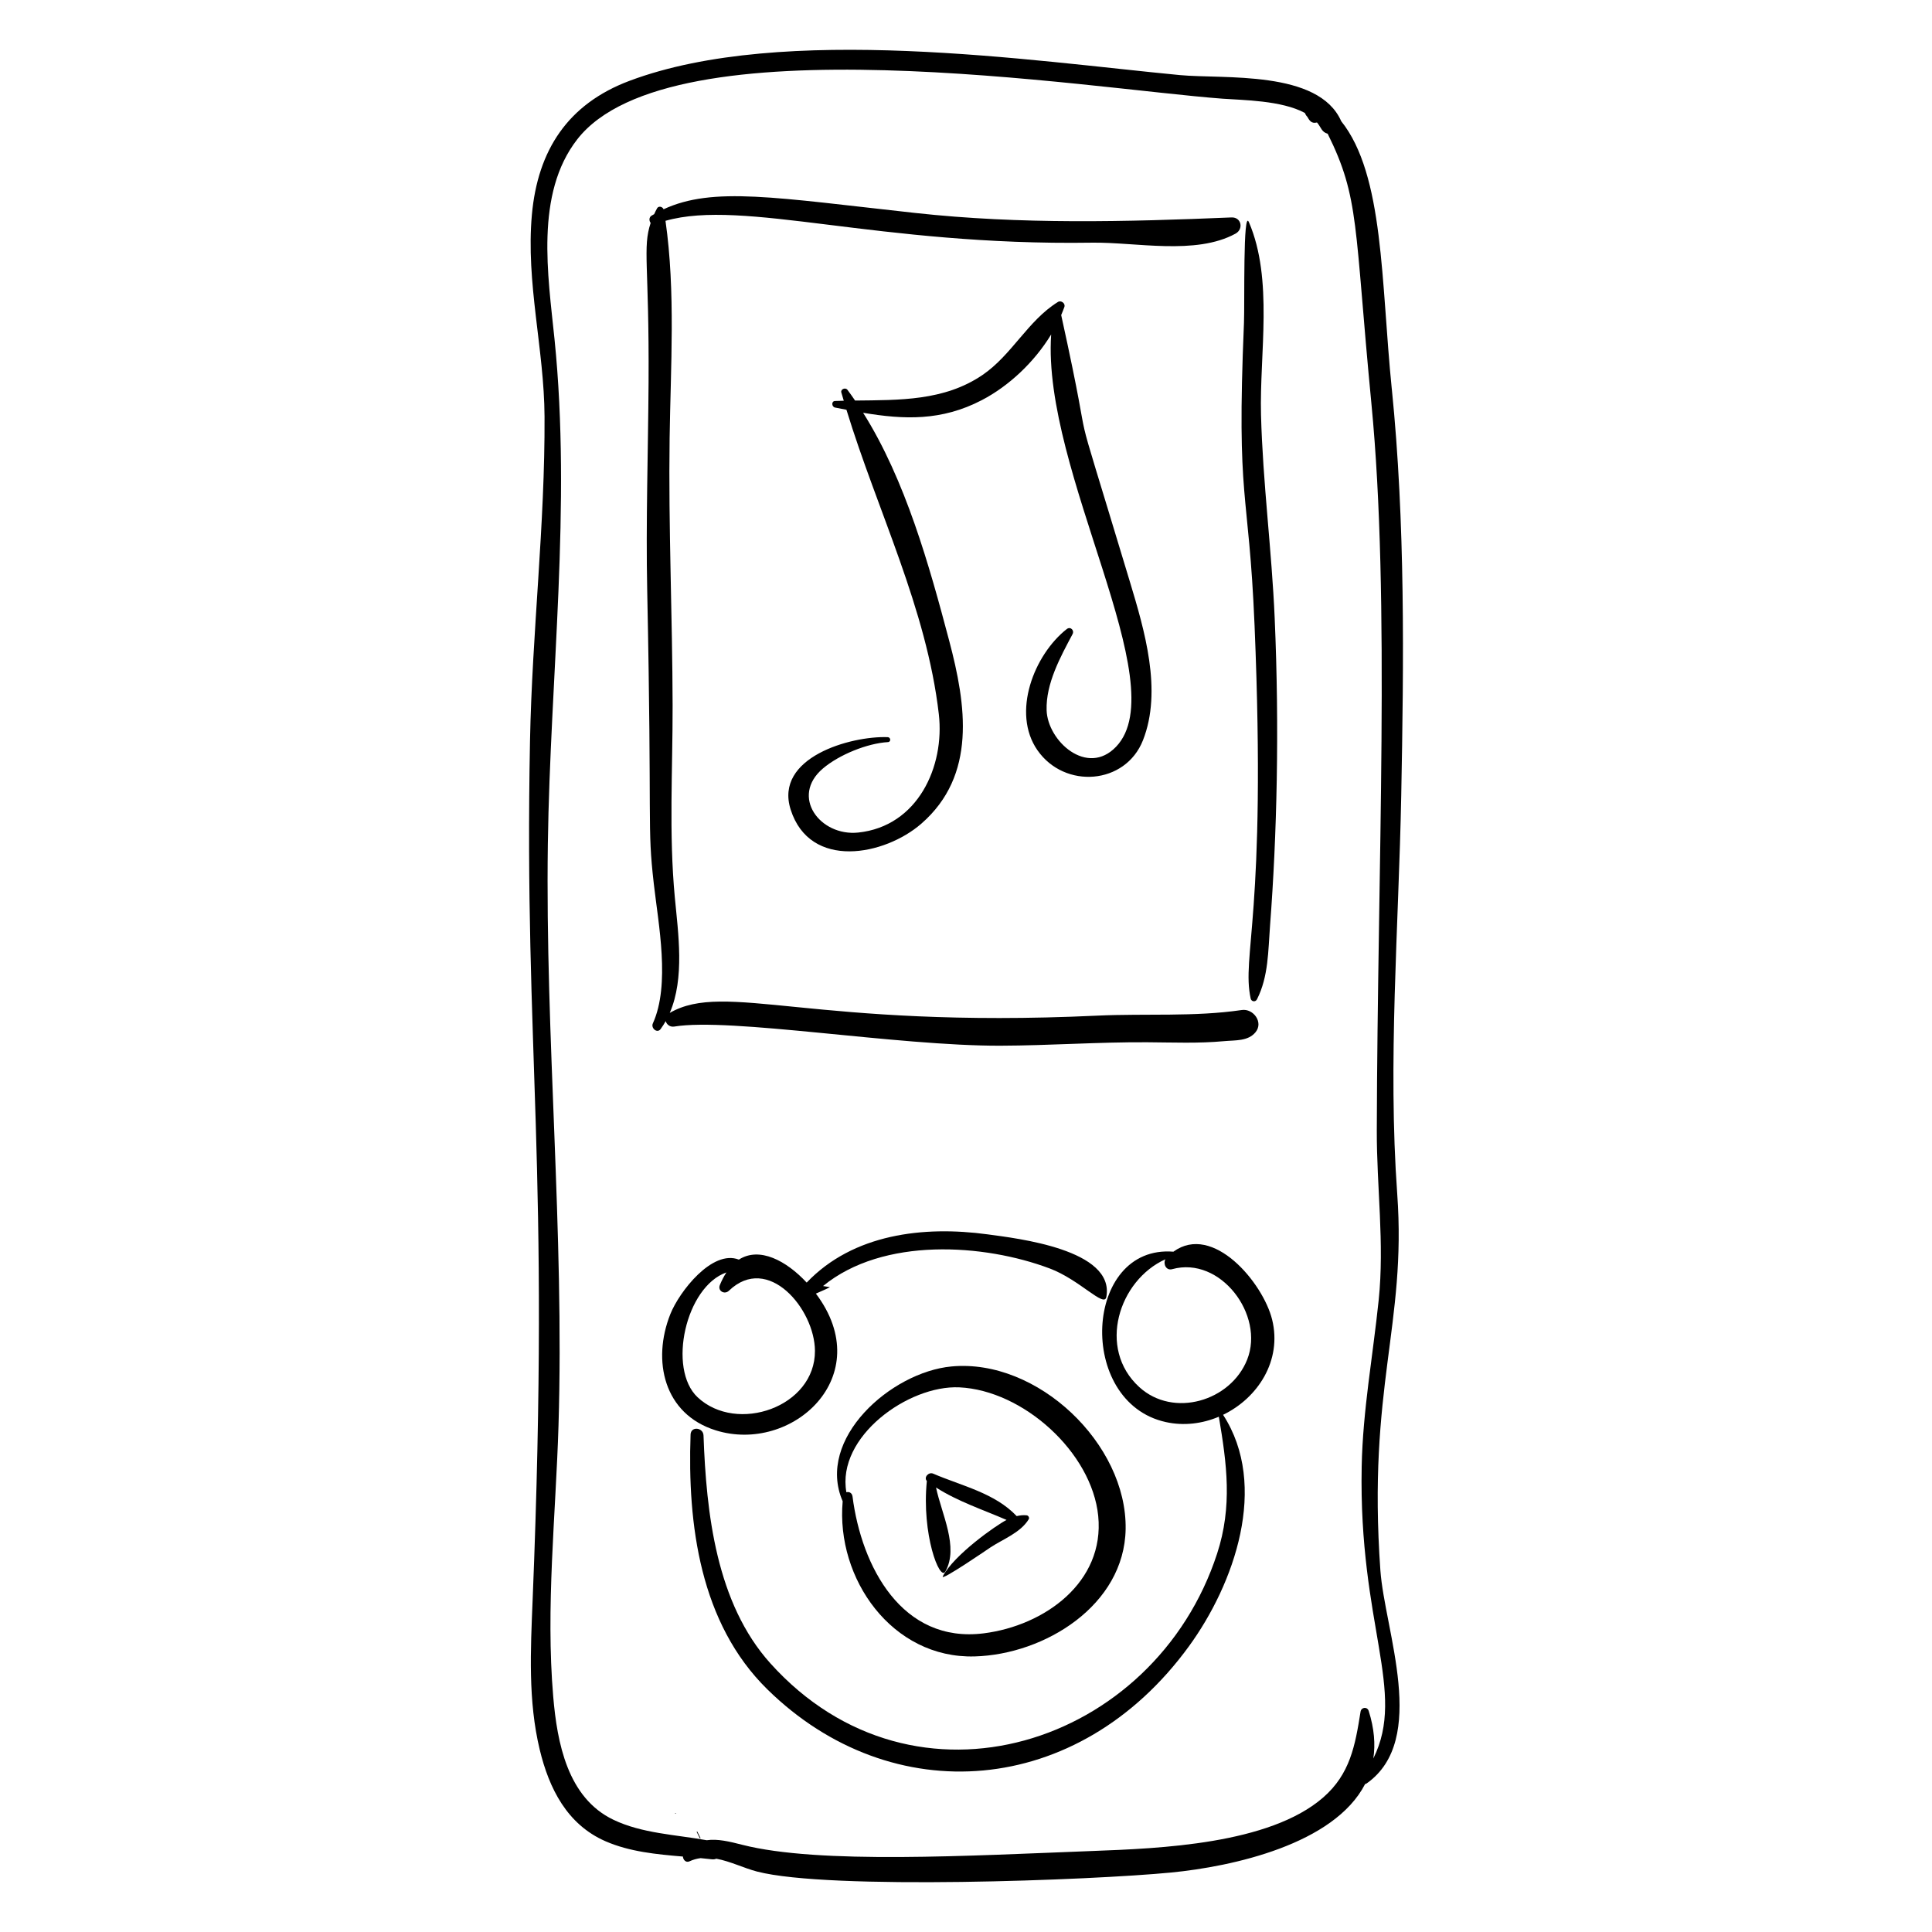
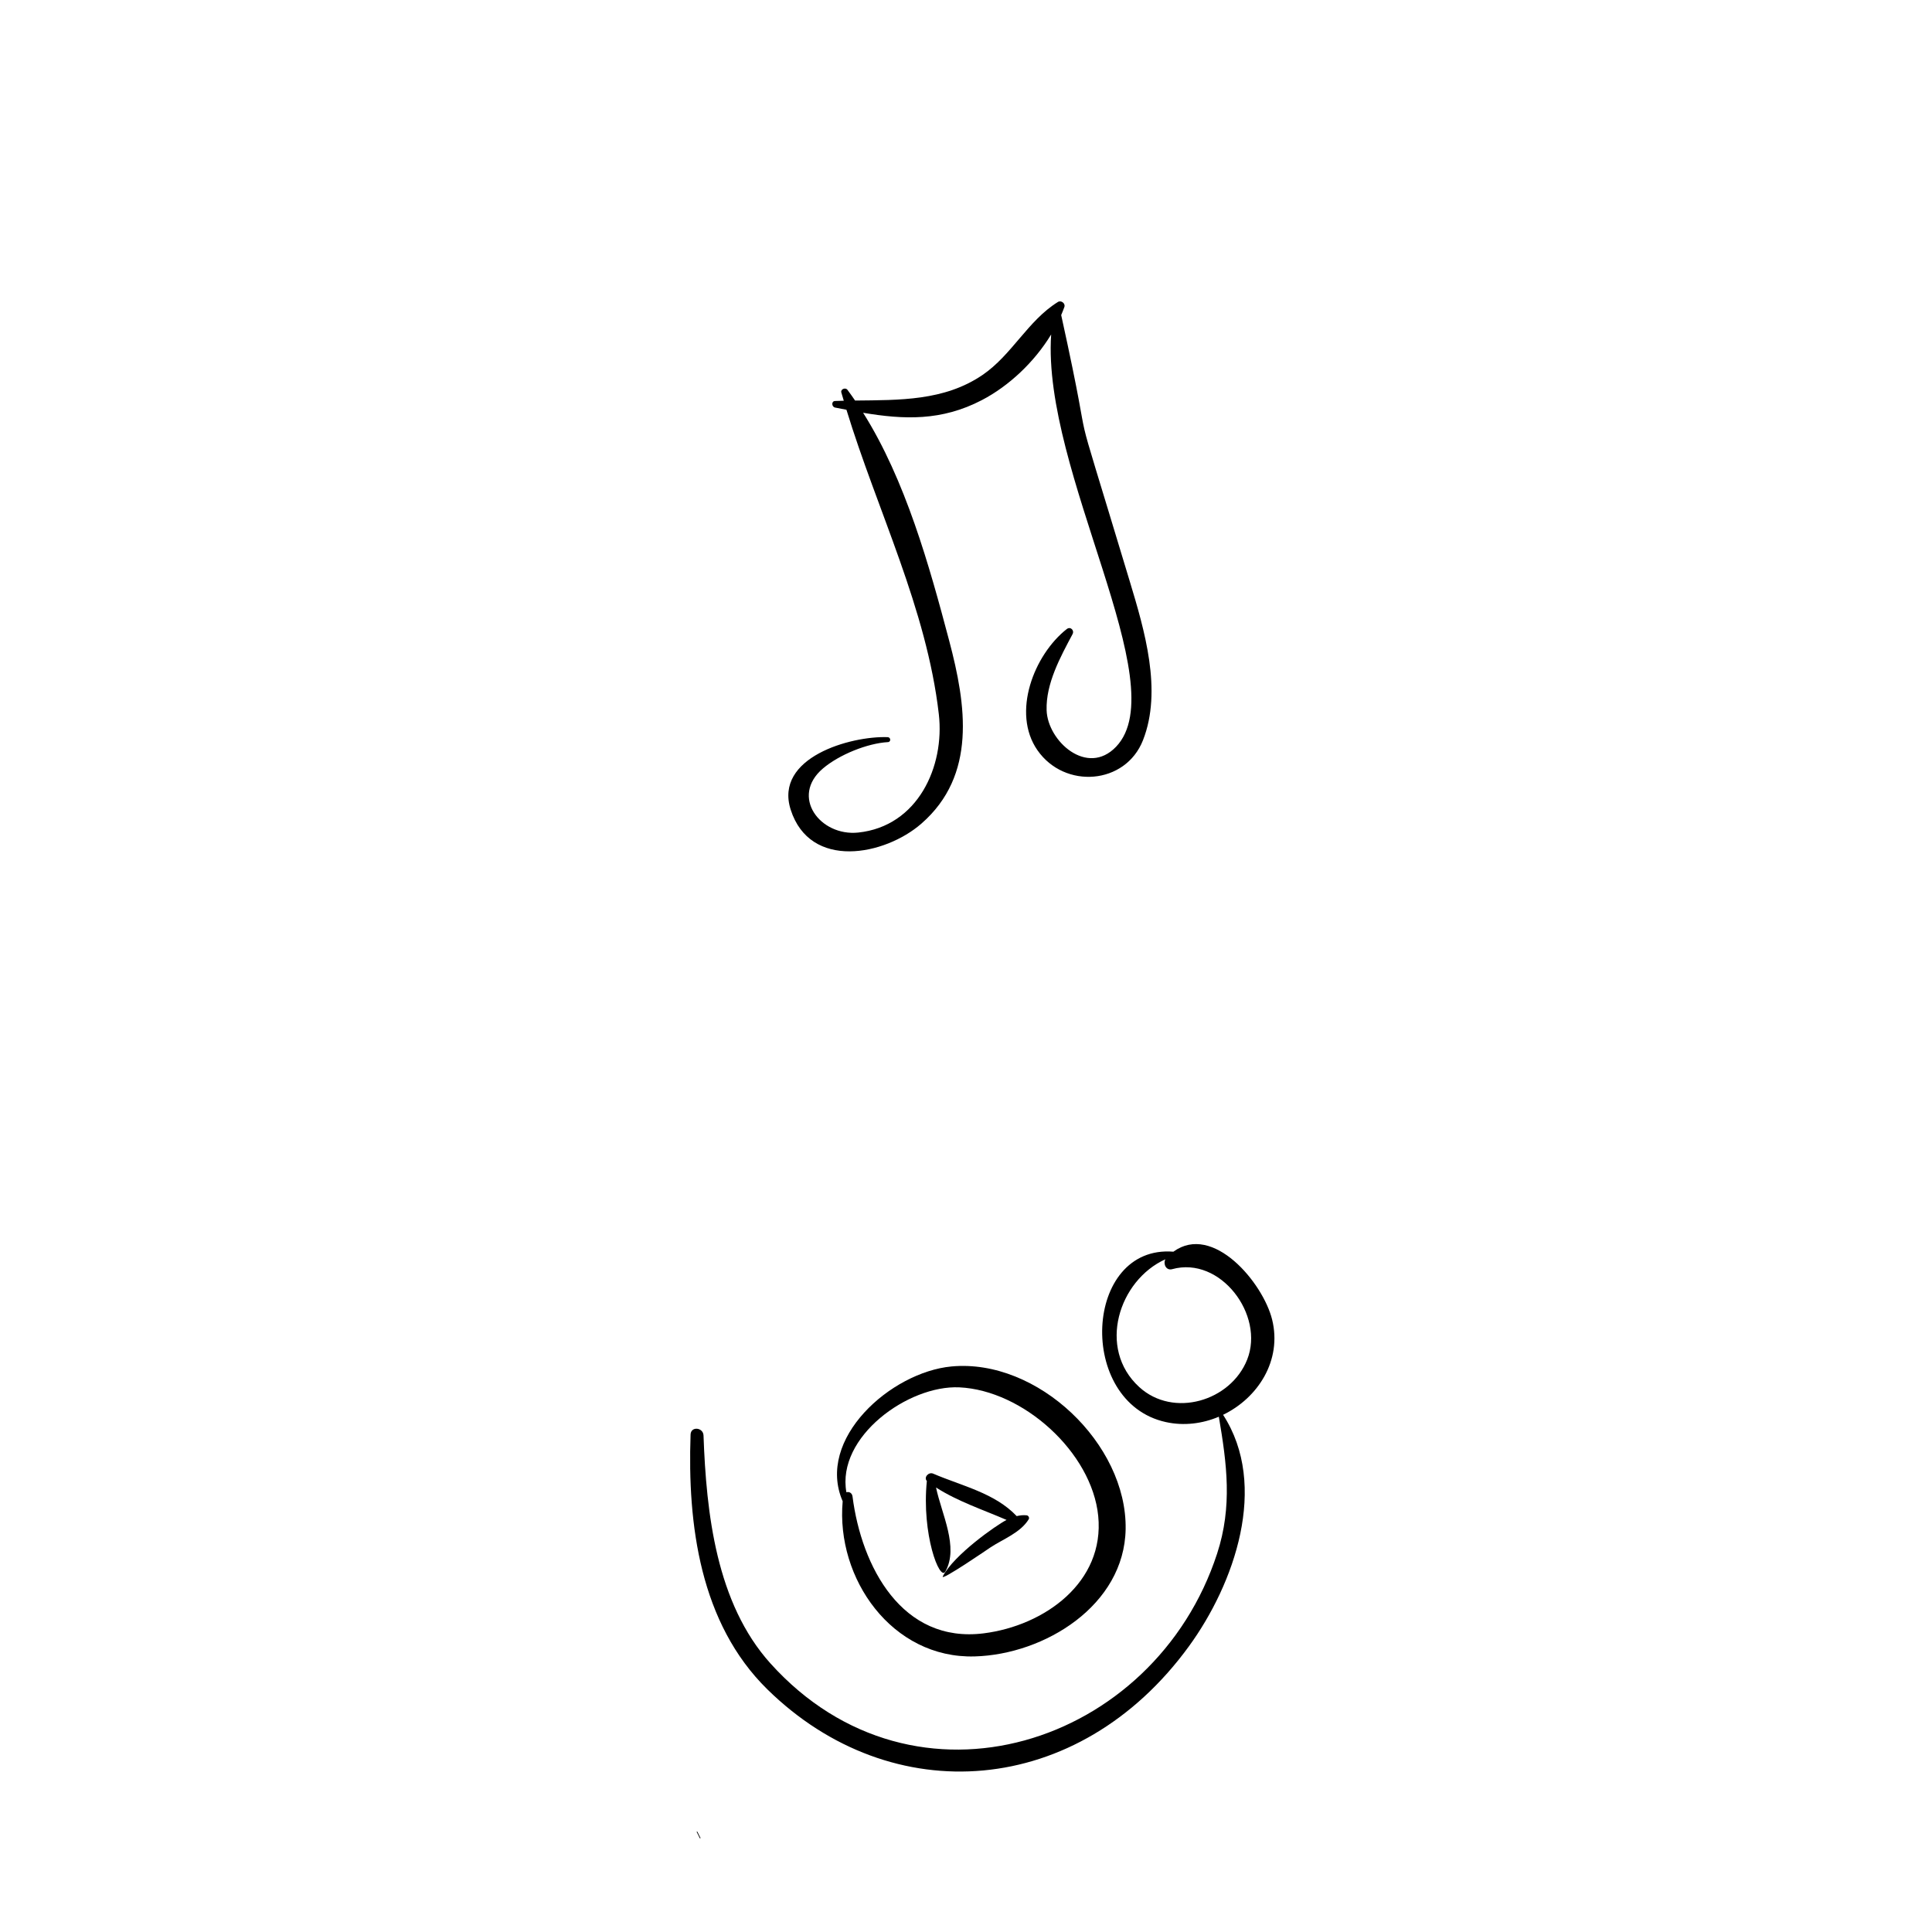
<svg xmlns="http://www.w3.org/2000/svg" fill="#000000" width="800px" height="800px" version="1.1" viewBox="144 144 512 512">
  <g>
    <path d="m328.64 629.5c0.273 0.547 0.547 1.094 0.816 1.637 0.055 0.109 0.227 0.035 0.172-0.074-0.27-0.543-0.543-1.086-0.812-1.625-0.051-0.105-0.23-0.047-0.176 0.062z" />
-     <path d="m323.02 624.67c0.121 0 0.105-0.188-0.016-0.188-0.117-0.004-0.102 0.188 0.016 0.188z" />
-     <path d="m512.83 247c-2.852-28.121-2.019-56.672-13.395-70.883-6-13.652-31.215-11.121-42.762-12.219-39.004-3.707-105.07-13.801-145.88 1.535-16.312 6.133-24.285 18.371-25.836 35.449-1.633 18 3.258 35.621 3.352 53.535 0.145 28.562-3.297 57.297-3.852 85.895-1.617 83.668 5.441 110.65 0.691 227.78-0.535 13.188-1.234 26.617 1.879 39.566 2.481 10.316 7.266 19.852 17.426 24.289 6.398 2.793 13.516 3.465 20.527 4.059 0.043 0.855 0.801 1.699 1.723 1.27 0.984-0.461 1.977-0.719 2.973-0.852 0.984 0.094 1.965 0.191 2.934 0.305 0.48 0.059 0.883-0.012 1.223-0.152 3.688 0.676 7.344 2.508 10.805 3.406 19.078 4.953 88.832 2.289 109.72 0.254 16.277-1.582 43.184-7.477 51.406-23.445 0.145-0.027 0.293-0.082 0.449-0.191 16.402-11.629 4.731-40.5 3.598-56.473-3.441-48.496 6.961-65.012 4.469-99.711-2.516-35.023 0.379-70.527 1.059-105.58 0.688-35.578 1.086-72.414-2.504-107.84zm-3.965 196.56c-0.039 14.996 2.051 29.992 0.504 44.941-1.527 14.77-4.215 29.238-4.508 44.137-0.832 41.98 11.918 59.598 3.082 77.383 0.574-3.746 0.258-7.922-1.215-12.59-0.383-1.211-1.973-1.039-2.168 0.188-1.426 8.969-2.75 16.523-9.938 22.762-14.277 12.395-43.402 13.48-61.02 14.148-32.52 1.234-72.5 3.574-92.91-1.641-3.359-0.859-6.512-1.629-9.402-1.207-8.234-1.484-17.18-1.793-24.758-5.438-12.137-5.832-14.879-20.391-15.922-32.598-2.019-23.641 0.676-48.148 1.398-71.836 1.566-51.445-3.547-102.66-2.824-154.14 0.625-44.367 6.269-89.562 1.77-133.77-1.719-16.895-5.238-38.52 6.031-52.98 24.797-31.816 135.58-13.402 170.97-10.766 5.371 0.402 15.672 0.43 21.848 3.781 0.137 0.363 0.348 0.711 0.633 0.996 0.543 0.883 1.016 1.938 2.586 1.527 1.152 1.379 1.191 2.519 2.828 2.988 8.484 17.109 7.019 24.18 11.598 71.633 5.019 51.957 1.605 122.2 1.418 192.48z" />
    <path d="m426.71 310.7c-8.676 6.809-14.688 22.184-7.781 32.113 7.219 10.375 23.328 9.16 27.973-2.648 5.176-13.152 0.391-29.191-3.481-42.035-18.18-60.293-7.891-23.738-18.195-70.637 0.301-0.707 0.586-1.414 0.84-2.129 0.344-0.957-0.859-1.867-1.703-1.34-7.973 4.938-12.207 14.059-20.023 19.371-10.117 6.879-22.031 6.617-33.734 6.754-0.664-0.965-1.332-1.926-2.031-2.852-0.516-0.684-1.867-0.176-1.613 0.715 0.207 0.73 0.434 1.457 0.648 2.188-0.773 0.02-1.543 0.039-2.312 0.066-1.039 0.039-0.91 1.559 0.008 1.742 1.016 0.199 2.016 0.395 3.012 0.582 8.176 26.75 21.258 52.695 24.48 80.672 1.598 13.863-5.559 29.703-21.344 31.371-10.125 1.07-18.109-9.555-9.367-16.98 4.293-3.648 11.75-6.672 17.23-6.988 0.859-0.051 0.758-1.285-0.074-1.312-9.809-0.359-30.137 5.383-25.703 19.219 5.144 16.055 24.922 12.16 34.629 3.703 14.699-12.805 11.898-31.406 7.379-48.469-5.262-19.871-11.574-42.578-22.812-60.418 10.816 1.816 20.766 2.219 31.445-3.344 7.238-3.769 13.965-10.133 18.387-17.41-2.484 36.395 32.977 92.742 17.211 109.25-7.668 8.031-18.152-1.508-18.414-9.66-0.23-7.07 3.676-14.16 6.875-20.18 0.535-1.016-0.57-2.094-1.527-1.344z" />
-     <path d="m478.18 253.9c-0.418-16.117 3.316-35.875-3.207-51.027-1.594-3.691-1.098 21.66-1.309 26.703-2.031 48.375 1.258 43.082 2.809 80.203 3.215 76.973-3.504 87.328-1.035 98.836 0.188 0.867 1.281 1.004 1.68 0.211 3.062-6.062 2.949-12.84 3.457-19.516 1.828-23.91 2.508-52.18 1.23-81.516-0.777-17.98-3.156-35.898-3.625-53.895z" />
-     <path d="m322.68 416.05c14.855-2.445 58.93 5.152 86.445 5.074 12.957-0.039 25.898-0.988 38.848-0.914 6.805 0.039 13.629 0.344 20.422-0.293 3.004-0.281 6.359 0.055 8.348-2.383 2.144-2.621-0.605-6.316-3.66-5.867-12.648 1.859-25.516 0.891-38.262 1.488-75.52 3.539-98.543-9.285-113.33-0.723 4.004-9.238 2.231-21.141 1.34-30.645-1.59-16.965-0.551-33.789-0.582-50.812-0.047-23.652-1.125-47.207-0.793-70.887 0.266-18.852 1.598-38.793-1.094-57.57 20.734-5.898 56.07 6.672 113.07 5.793 11.48-0.176 27.43 3.398 38-2.398 2.188-1.199 1.555-4.402-1.09-4.289-27.922 1.168-55.832 1.879-83.777-1.184-37.203-4.082-53.582-7.066-66.715-0.98-0.246-0.688-1.312-0.977-1.715-0.258-0.297 0.527-0.535 1.039-0.777 1.555-0.23 0.133-0.461 0.25-0.688 0.391-0.711 0.434-0.68 1.379-0.242 1.93-2.195 6.715-0.363 10.816-0.551 42.211-0.113 18.426-0.738 36.855-0.359 55.281 1.309 63.387-0.059 61.84 1.746 77.637 1.223 10.734 4.41 26.758-0.258 37.023-0.559 1.23 1.145 2.727 2.062 1.484 0.496-0.676 0.938-1.379 1.348-2.102 0.254 0.891 1.133 1.625 2.269 1.438z" />
-     <path d="m360.22 486.82c1.574-0.703 4.289-1.84 3.559-1.742-0.555-0.086-1.109-0.176-1.664-0.266 15.945-13.051 42.66-11.211 60.09-4.648 7.945 2.992 14.438 10.488 14.984 7.551 2.34-12.582-23.648-15.535-31.48-16.602-16.945-2.301-35.617-0.133-47.93 12.785-5.375-5.785-12.504-9.605-17.973-6.086-7.078-2.754-15.801 8.523-18.156 14.434-4.922 12.352-1.727 26.508 12.016 30.805 20.207 6.328 43.031-14.34 26.555-36.23zm-23.711-5.613c-0.625 0.953-1.211 2.051-1.738 3.336-0.641 1.562 1.234 2.629 2.387 1.523 10.375-9.988 22.742 4.863 22.812 15.898 0.094 14.914-20.703 22.09-31.105 12.32-8.008-7.527-3.168-29.309 7.644-33.078z" />
    <path d="m454.96 475.71c-23.77-1.914-25.812 39.902-2.012 45.152 4.797 1.059 9.691 0.43 14.055-1.418 2.129 12.52 3.625 23.742-0.449 36.258-16.527 50.77-80.125 71.602-118.38 29.117-14.379-15.969-17-39.844-17.734-60.402-0.078-2.16-3.352-2.508-3.43-0.254-0.84 23.848 2.484 50 20.355 67.539 32.906 32.301 82.438 28.809 111.72-11.426 12-16.488 21.242-42.535 9.043-61.34 9.215-4.441 15.684-14.395 12.996-25.246-2.406-9.715-15.66-25.633-26.164-17.98zm19.559 28.586c-4.375 11.035-19.547 15.543-28.59 7.305-11.246-10.246-5.422-28.32 6.906-33.875-0.633 1.219 0.191 3.066 1.801 2.617 12.793-3.539 24.562 12.156 19.883 23.953z" />
    <path d="m402.29 582.97c18.605-0.52 39.684-13.57 40.016-33.75 0.371-22.547-23.316-45.23-46.148-43.094-16.043 1.5-36.012 19.203-28.84 35.73-1.824 20.477 13.086 41.73 34.973 41.113zm-4.074-71.309c16.938 0.785 35.152 17.234 36.824 34.094 1.742 17.555-14.227 29.059-30.34 31.094-21.688 2.734-32.402-17.703-34.773-36.266-0.125-0.98-0.957-1.344-1.625-1.117-2.644-14.73 16.438-28.43 29.914-27.805z" />
    <path d="m394.54 560.46c3.613-6.461-1.012-15.234-2.481-22.254 5.789 3.699 12.391 5.863 18.688 8.59-2.75 1.41-13.902 9.219-16.895 14.949-0.797 1.539 12.379-7.496 12.566-7.625 3.387-2.25 8.02-3.91 10.207-7.508 0.238-0.391-0.086-0.984-0.523-1.035-0.91-0.102-1.797 0.004-2.668 0.207-5.832-6.152-14.543-7.988-22.137-11.254-1.195-0.516-2.559 0.977-1.672 1.949-1.43 14.016 3.398 26.703 4.914 23.98z" />
  </g>
</svg>